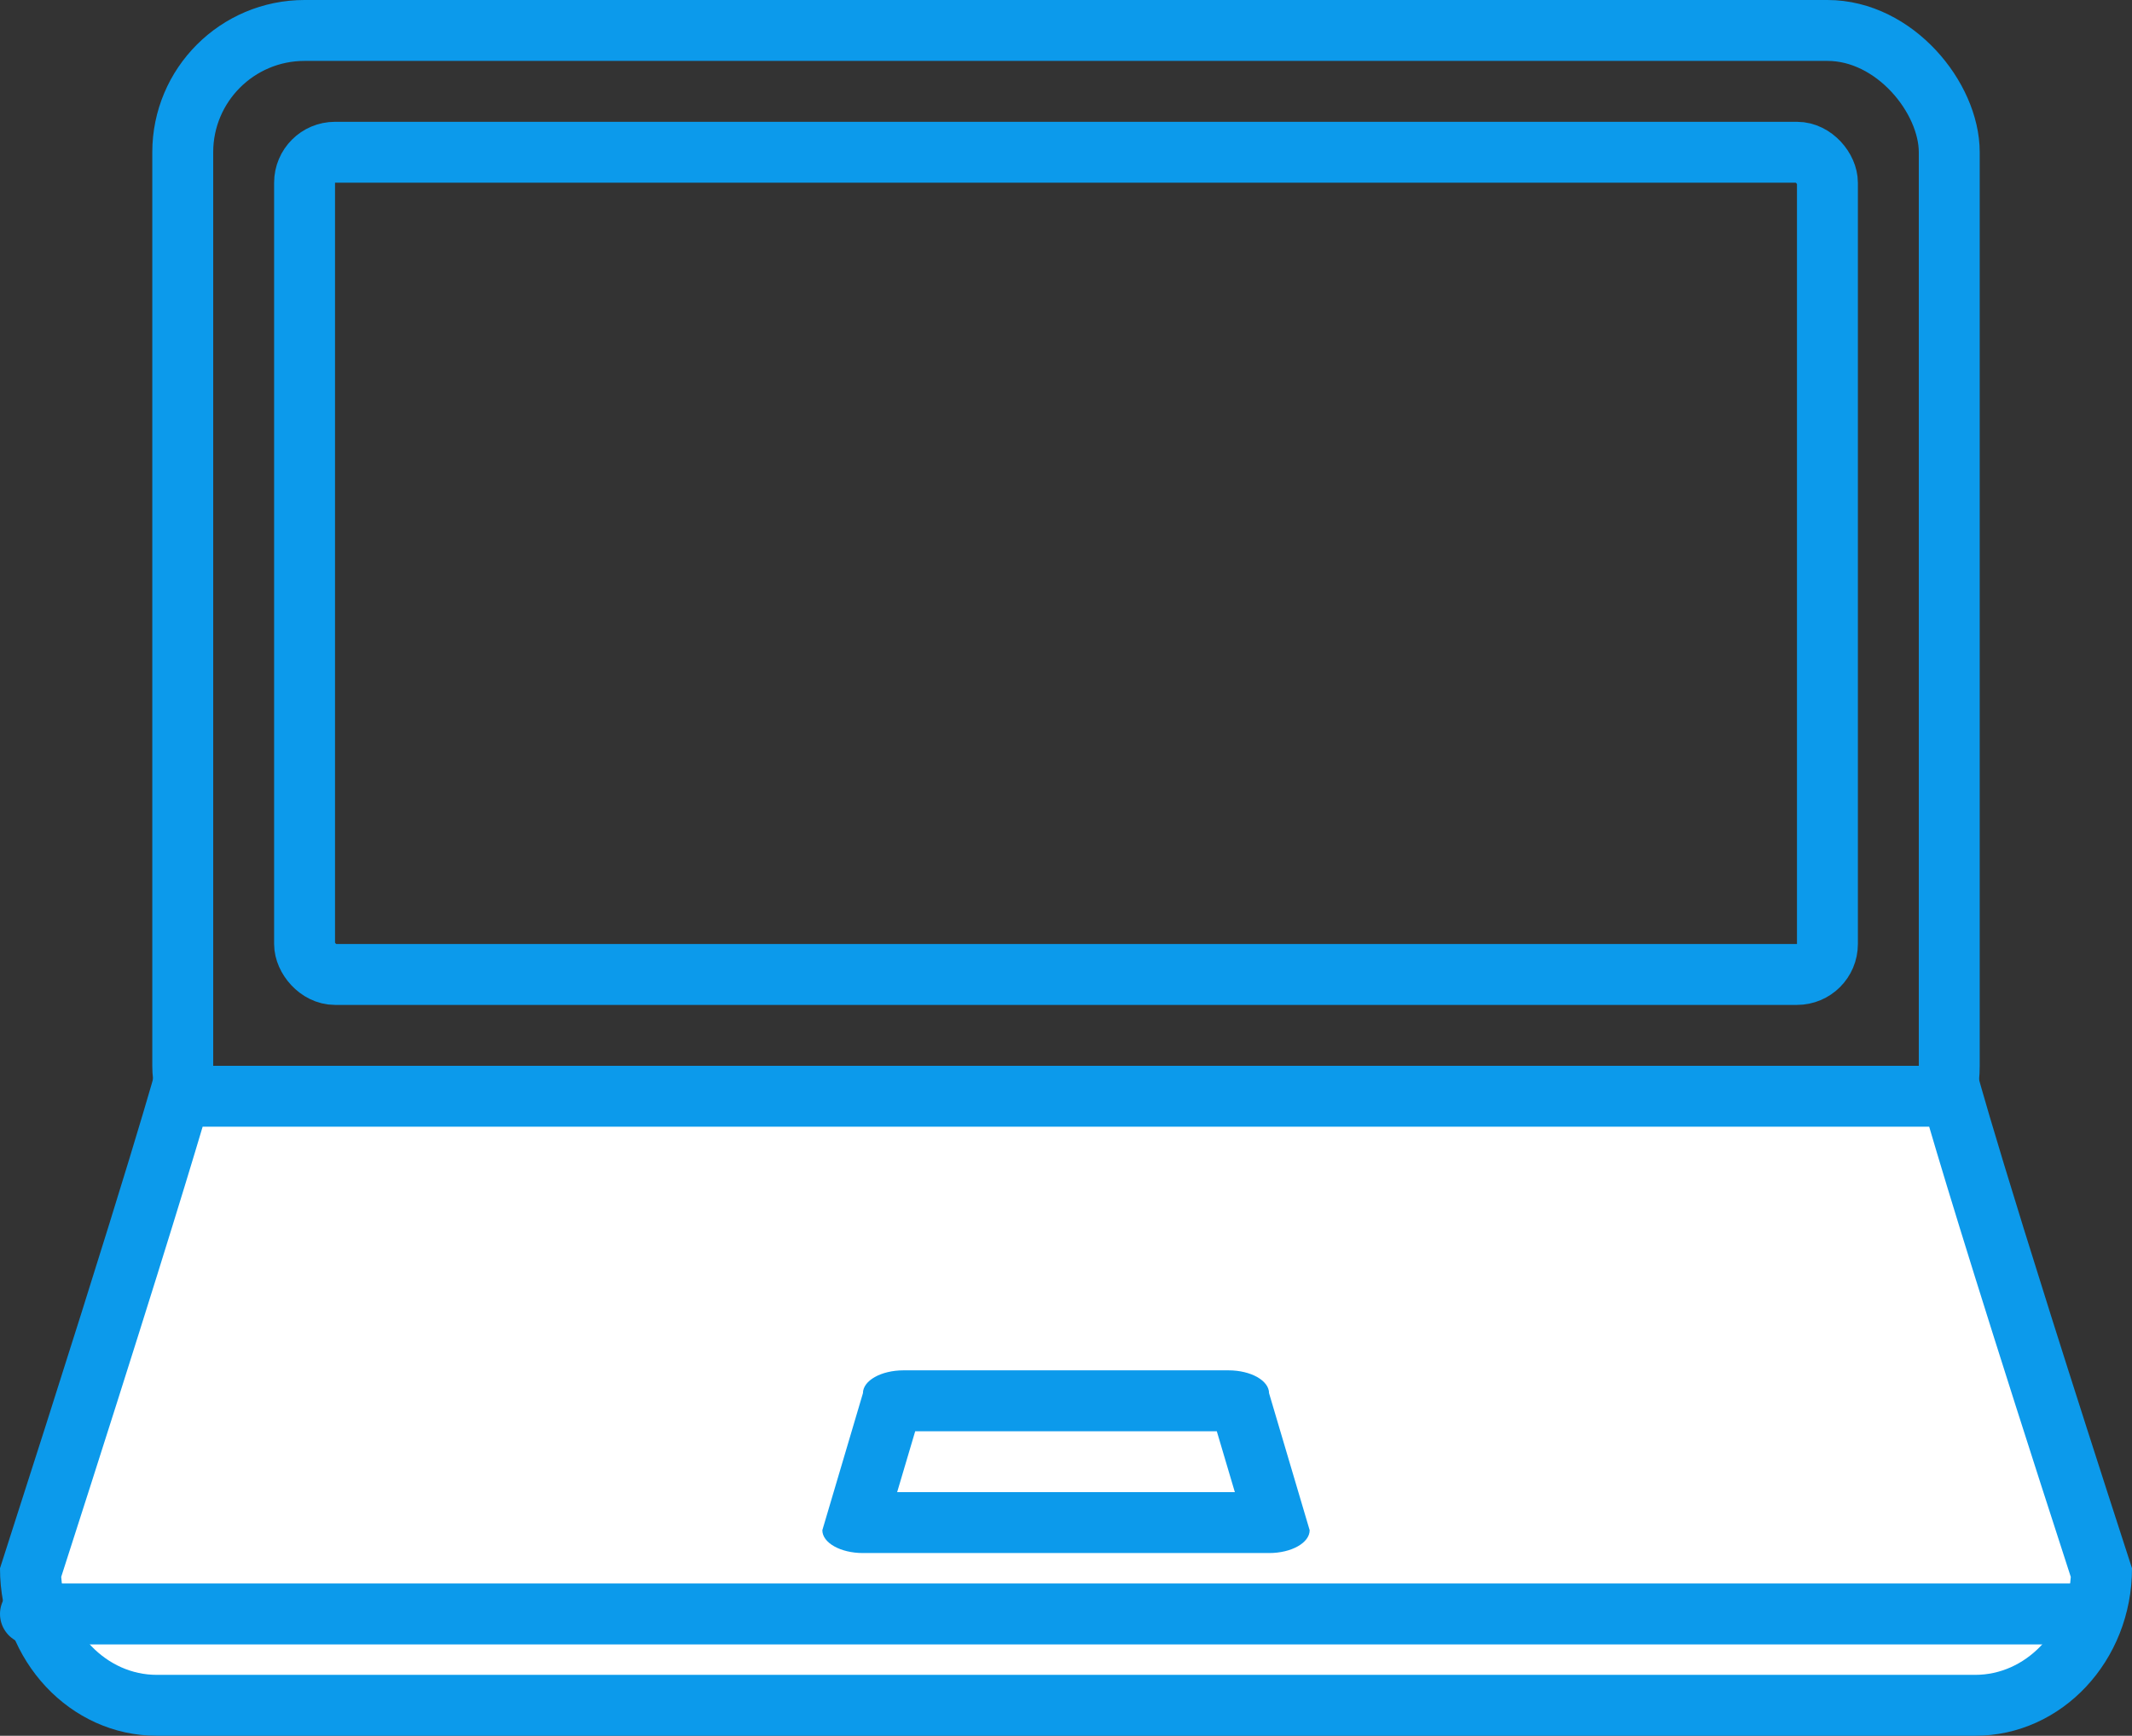
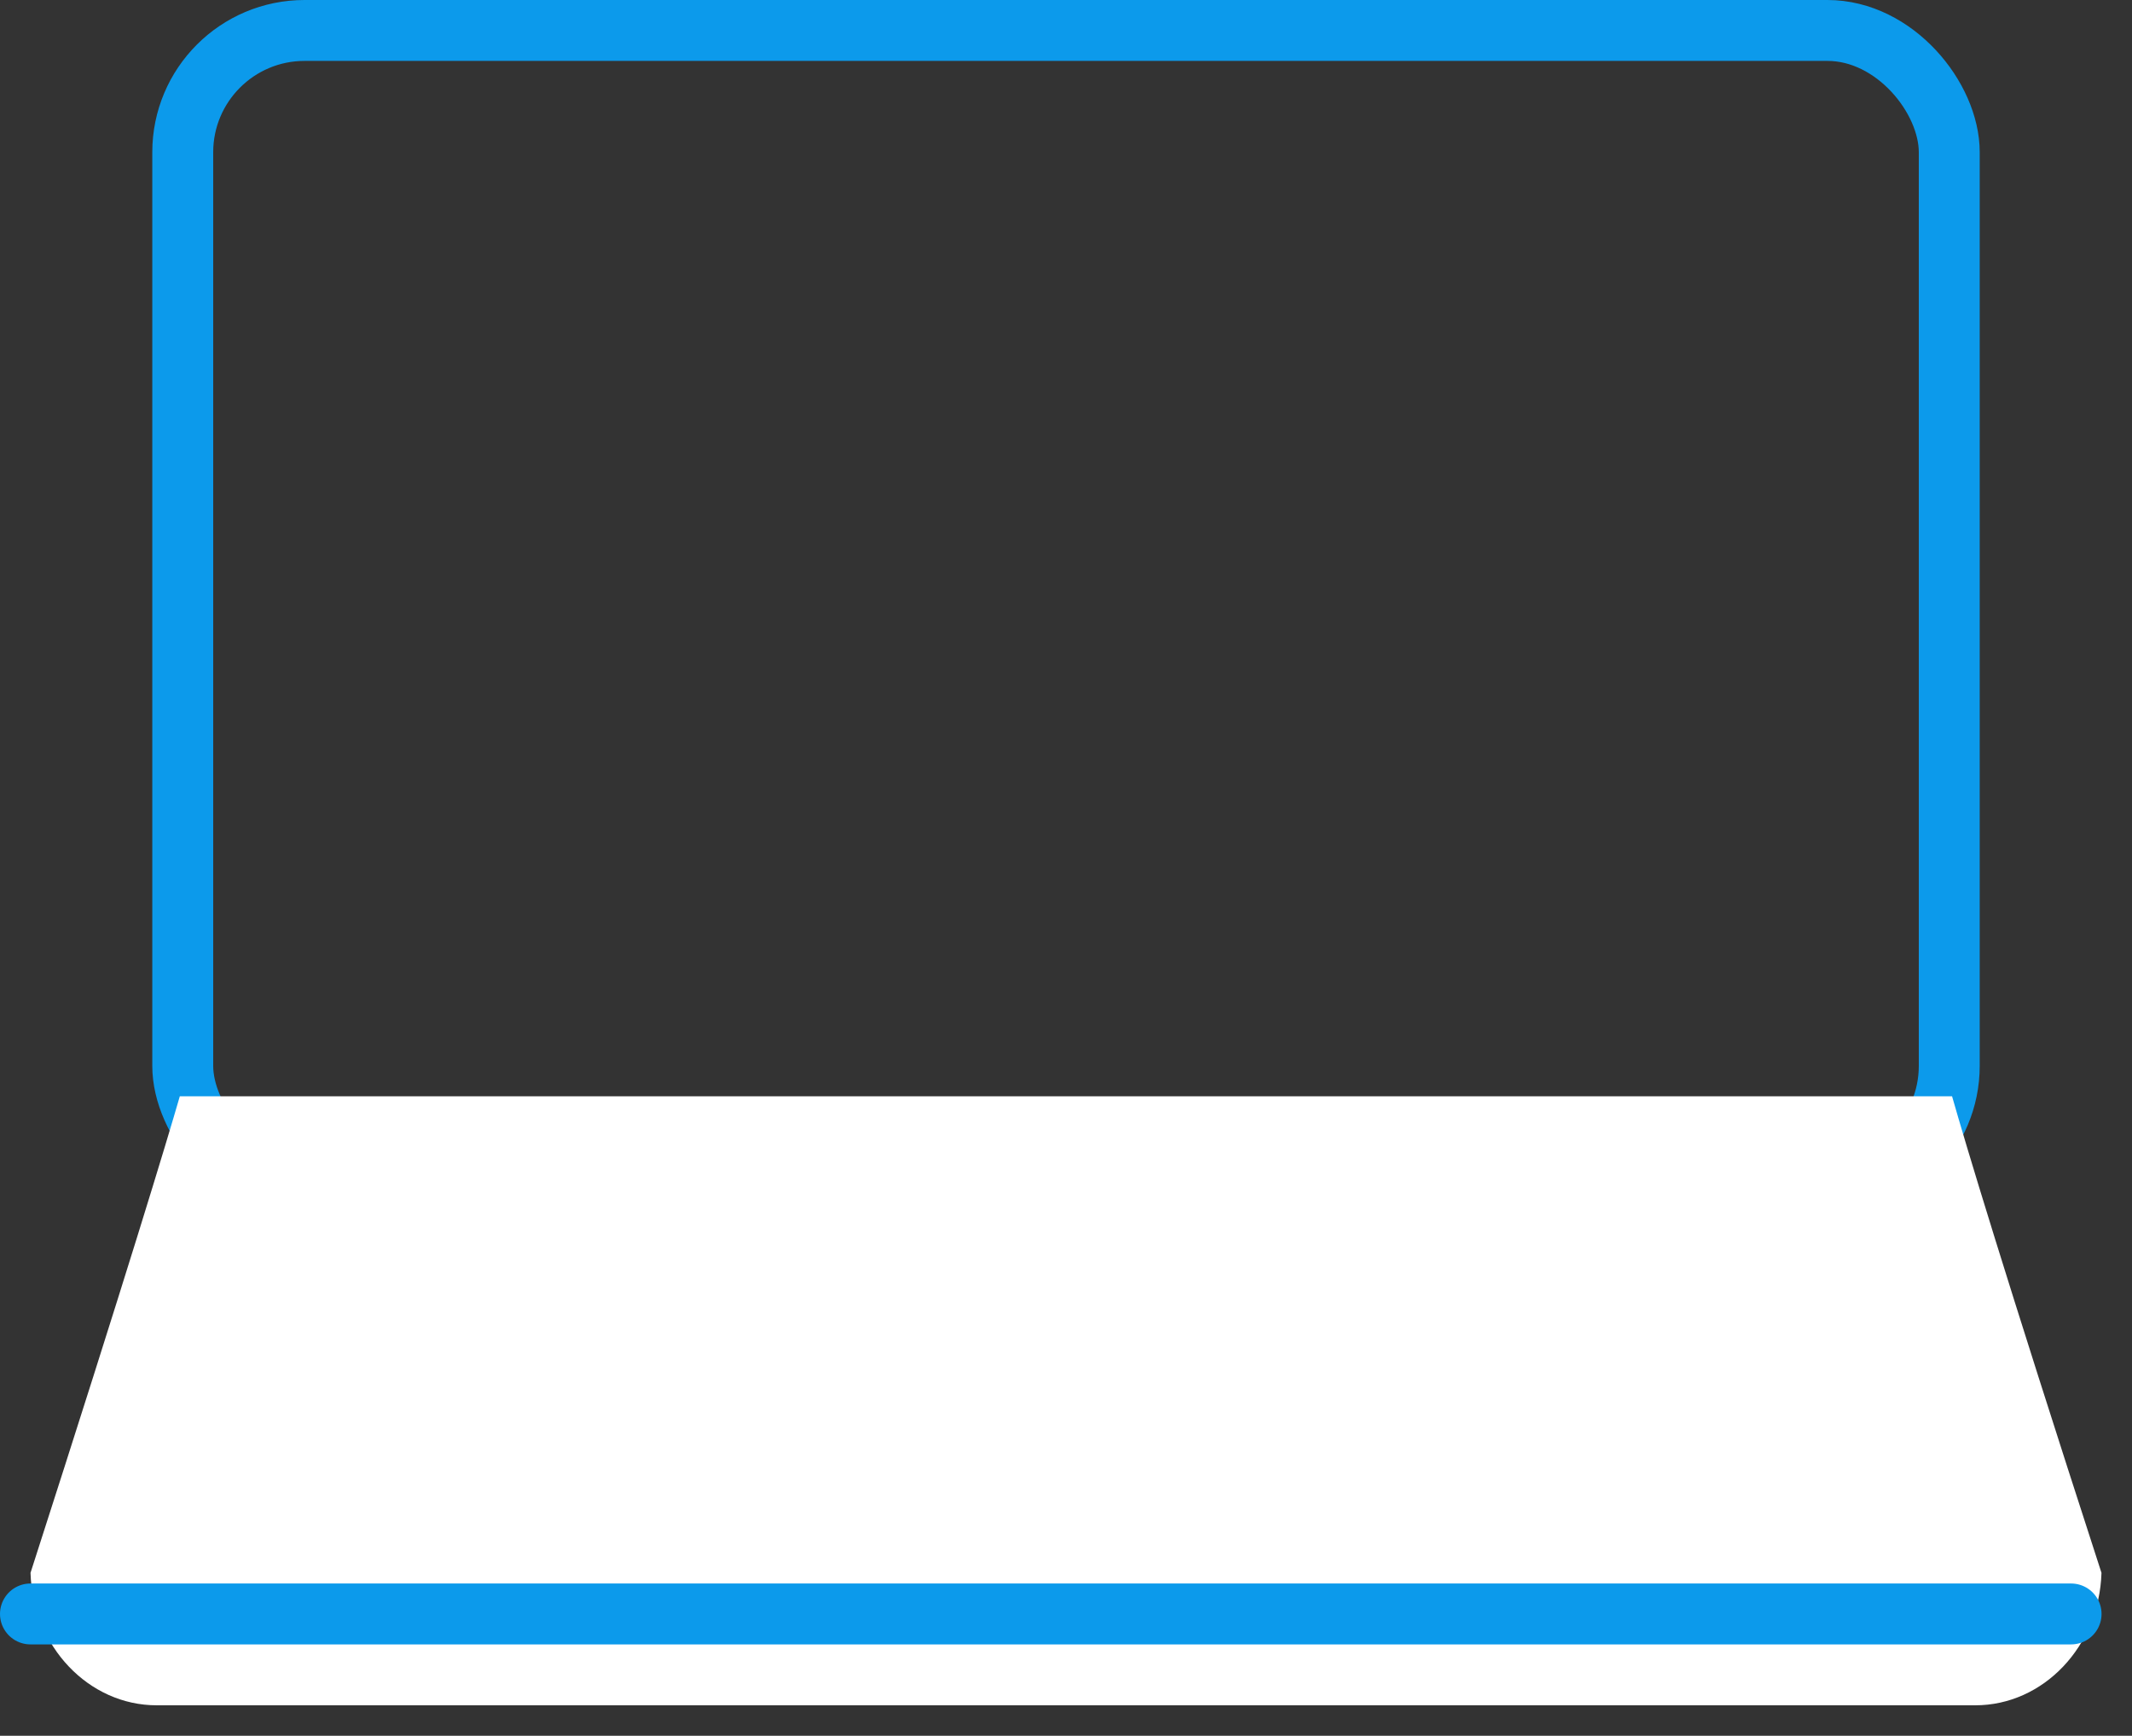
<svg xmlns="http://www.w3.org/2000/svg" id="icon-laptop" width="70" height="57" viewBox="0 0 70 57">
  <rect x="0" y="0" width="70" height="57" fill="#333333" stroke="none" />
  <g id="square" transform="translate(5)" fill="none" stroke="#0c9aeb" stroke-width="2">
    <rect width="60" height="40" rx="5" stroke="none" />
    <rect x="1" y="1" width="58" height="38" rx="4" fill="none" />
  </g>
  <g id="square-2" data-name="square" transform="translate(0 35)" fill="#fff">
    <path d="M 64.853 21 L 5.147 21 C 2.907 21 1.075 19.062 1.002 16.65 C 4.239 6.597 5.472 2.492 5.904 1 L 64.092 1 C 64.526 2.522 65.769 6.696 68.998 16.651 C 68.924 19.063 67.093 21 64.853 21 Z" stroke="none" />
-     <path d="M 6.653 2 C 6.076 3.943 4.785 8.161 2.01 16.782 C 2.14 18.581 3.497 20 5.147 20 L 64.853 20 C 66.502 20 67.859 18.582 67.99 16.784 C 65.217 8.233 63.919 3.972 63.341 2 L 6.653 2 M 5.147 1.9073486328125e-06 L 64.853 1.9073486328125e-06 C 64.853 1.9073486328125e-06 65.601 2.942 70 16.5 C 70 19.538 67.696 22 64.853 22 L 5.147 22 C 2.304 22 0 19.538 0 16.5 C 4.443 2.702 5.147 1.9073486328125e-06 5.147 1.9073486328125e-06 Z" stroke="none" fill="#0c9aeb" />
  </g>
  <g id="square-3" data-name="square" transform="translate(9 4)" fill="none" stroke="#0c9aeb" stroke-width="2">
-     <rect width="52" height="29" rx="2" stroke="none" />
-     <rect x="1" y="1" width="50" height="27" rx="1" fill="none" />
-   </g>
+     </g>
  <line id="line" x2="67" transform="translate(1 53)" fill="none" stroke="#0c9aeb" stroke-linecap="round" stroke-width="2" />
  <g id="square-4" data-name="square" transform="translate(27 45)" fill="#fff">
    <path d="M 14.667 5 L 1.333 5 C 1.253 5 1.182 4.993 1.122 4.983 L 2.284 1.06 C 2.363 1.031 2.492 1 2.667 1 L 13.333 1 C 13.508 1 13.637 1.031 13.716 1.06 L 14.878 4.983 C 14.818 4.993 14.747 5 14.667 5 Z" stroke="none" />
-     <path d="M 3.049 2 L 2.456 4 L 13.544 4 L 12.951 2 L 3.049 2 M 2.667 0 L 13.333 0 C 14.07 0 14.667 0.336 14.667 0.75 L 16 5.25 C 16 5.664 15.403 6 14.667 6 L 1.333 6 C 0.597 6 0 5.664 0 5.25 L 1.333 0.75 C 1.333 0.336 1.93 0 2.667 0 Z" stroke="none" fill="#0c9aeb" />
  </g>
</svg>